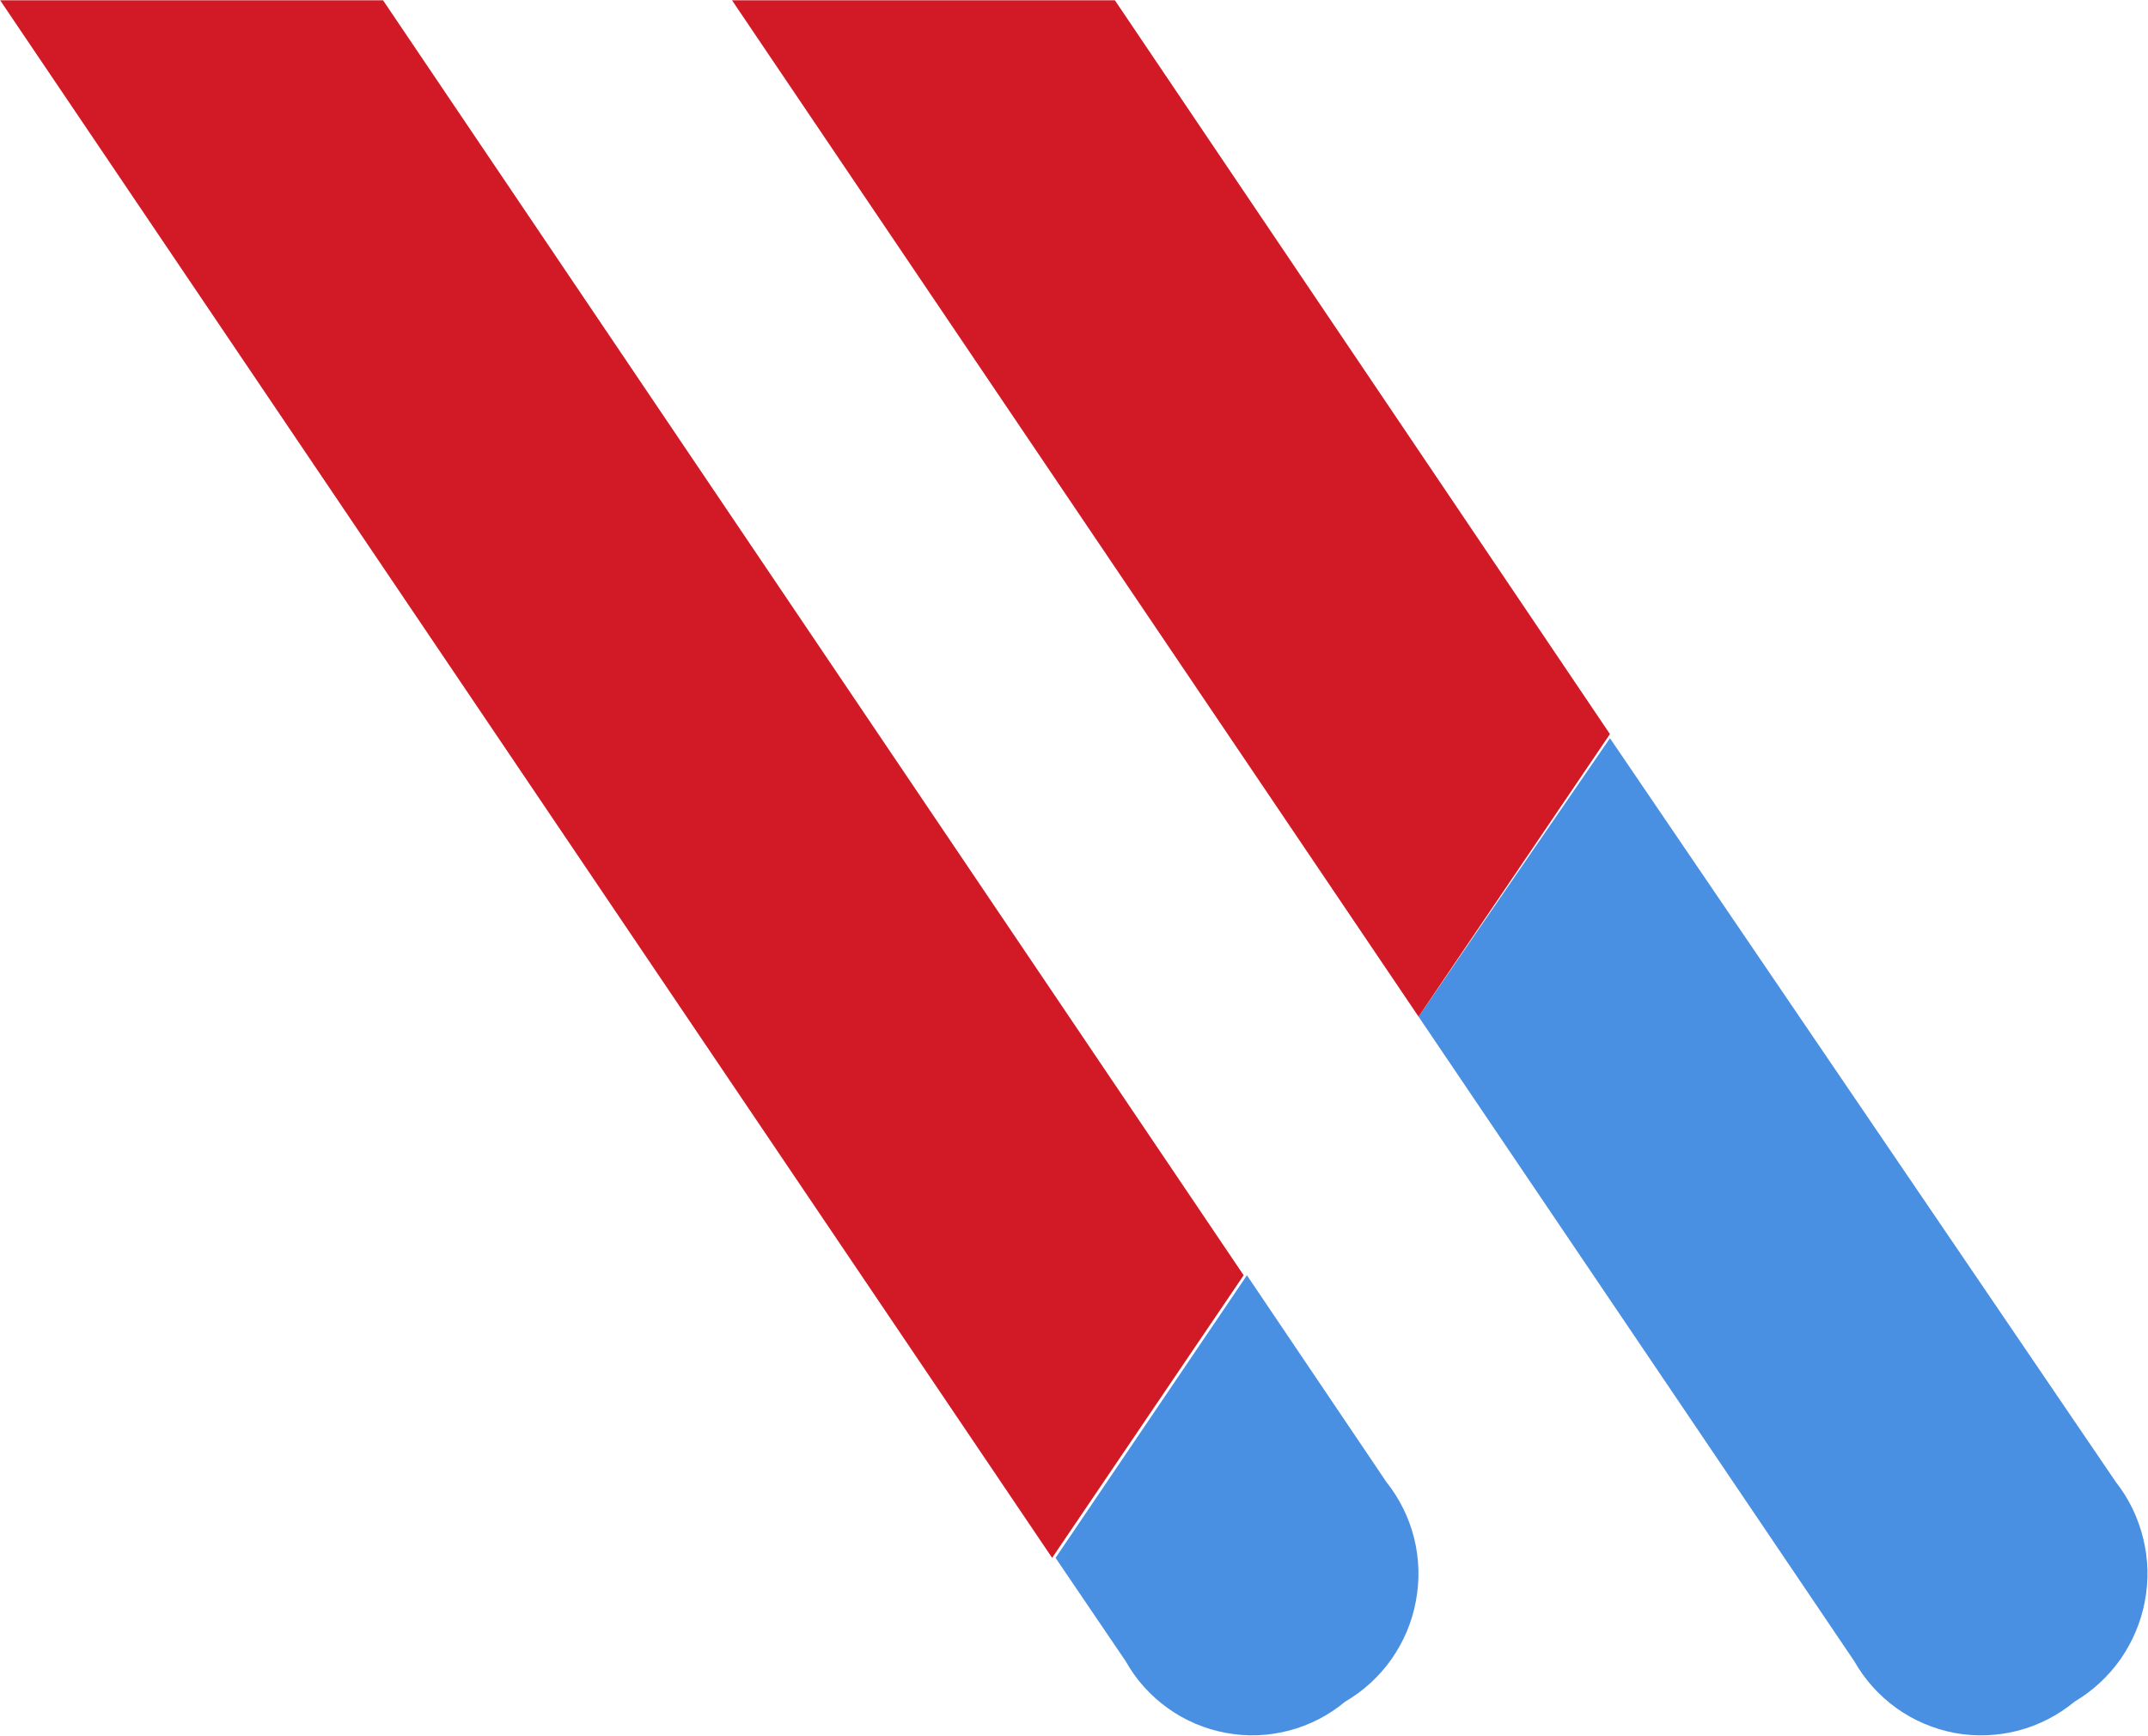
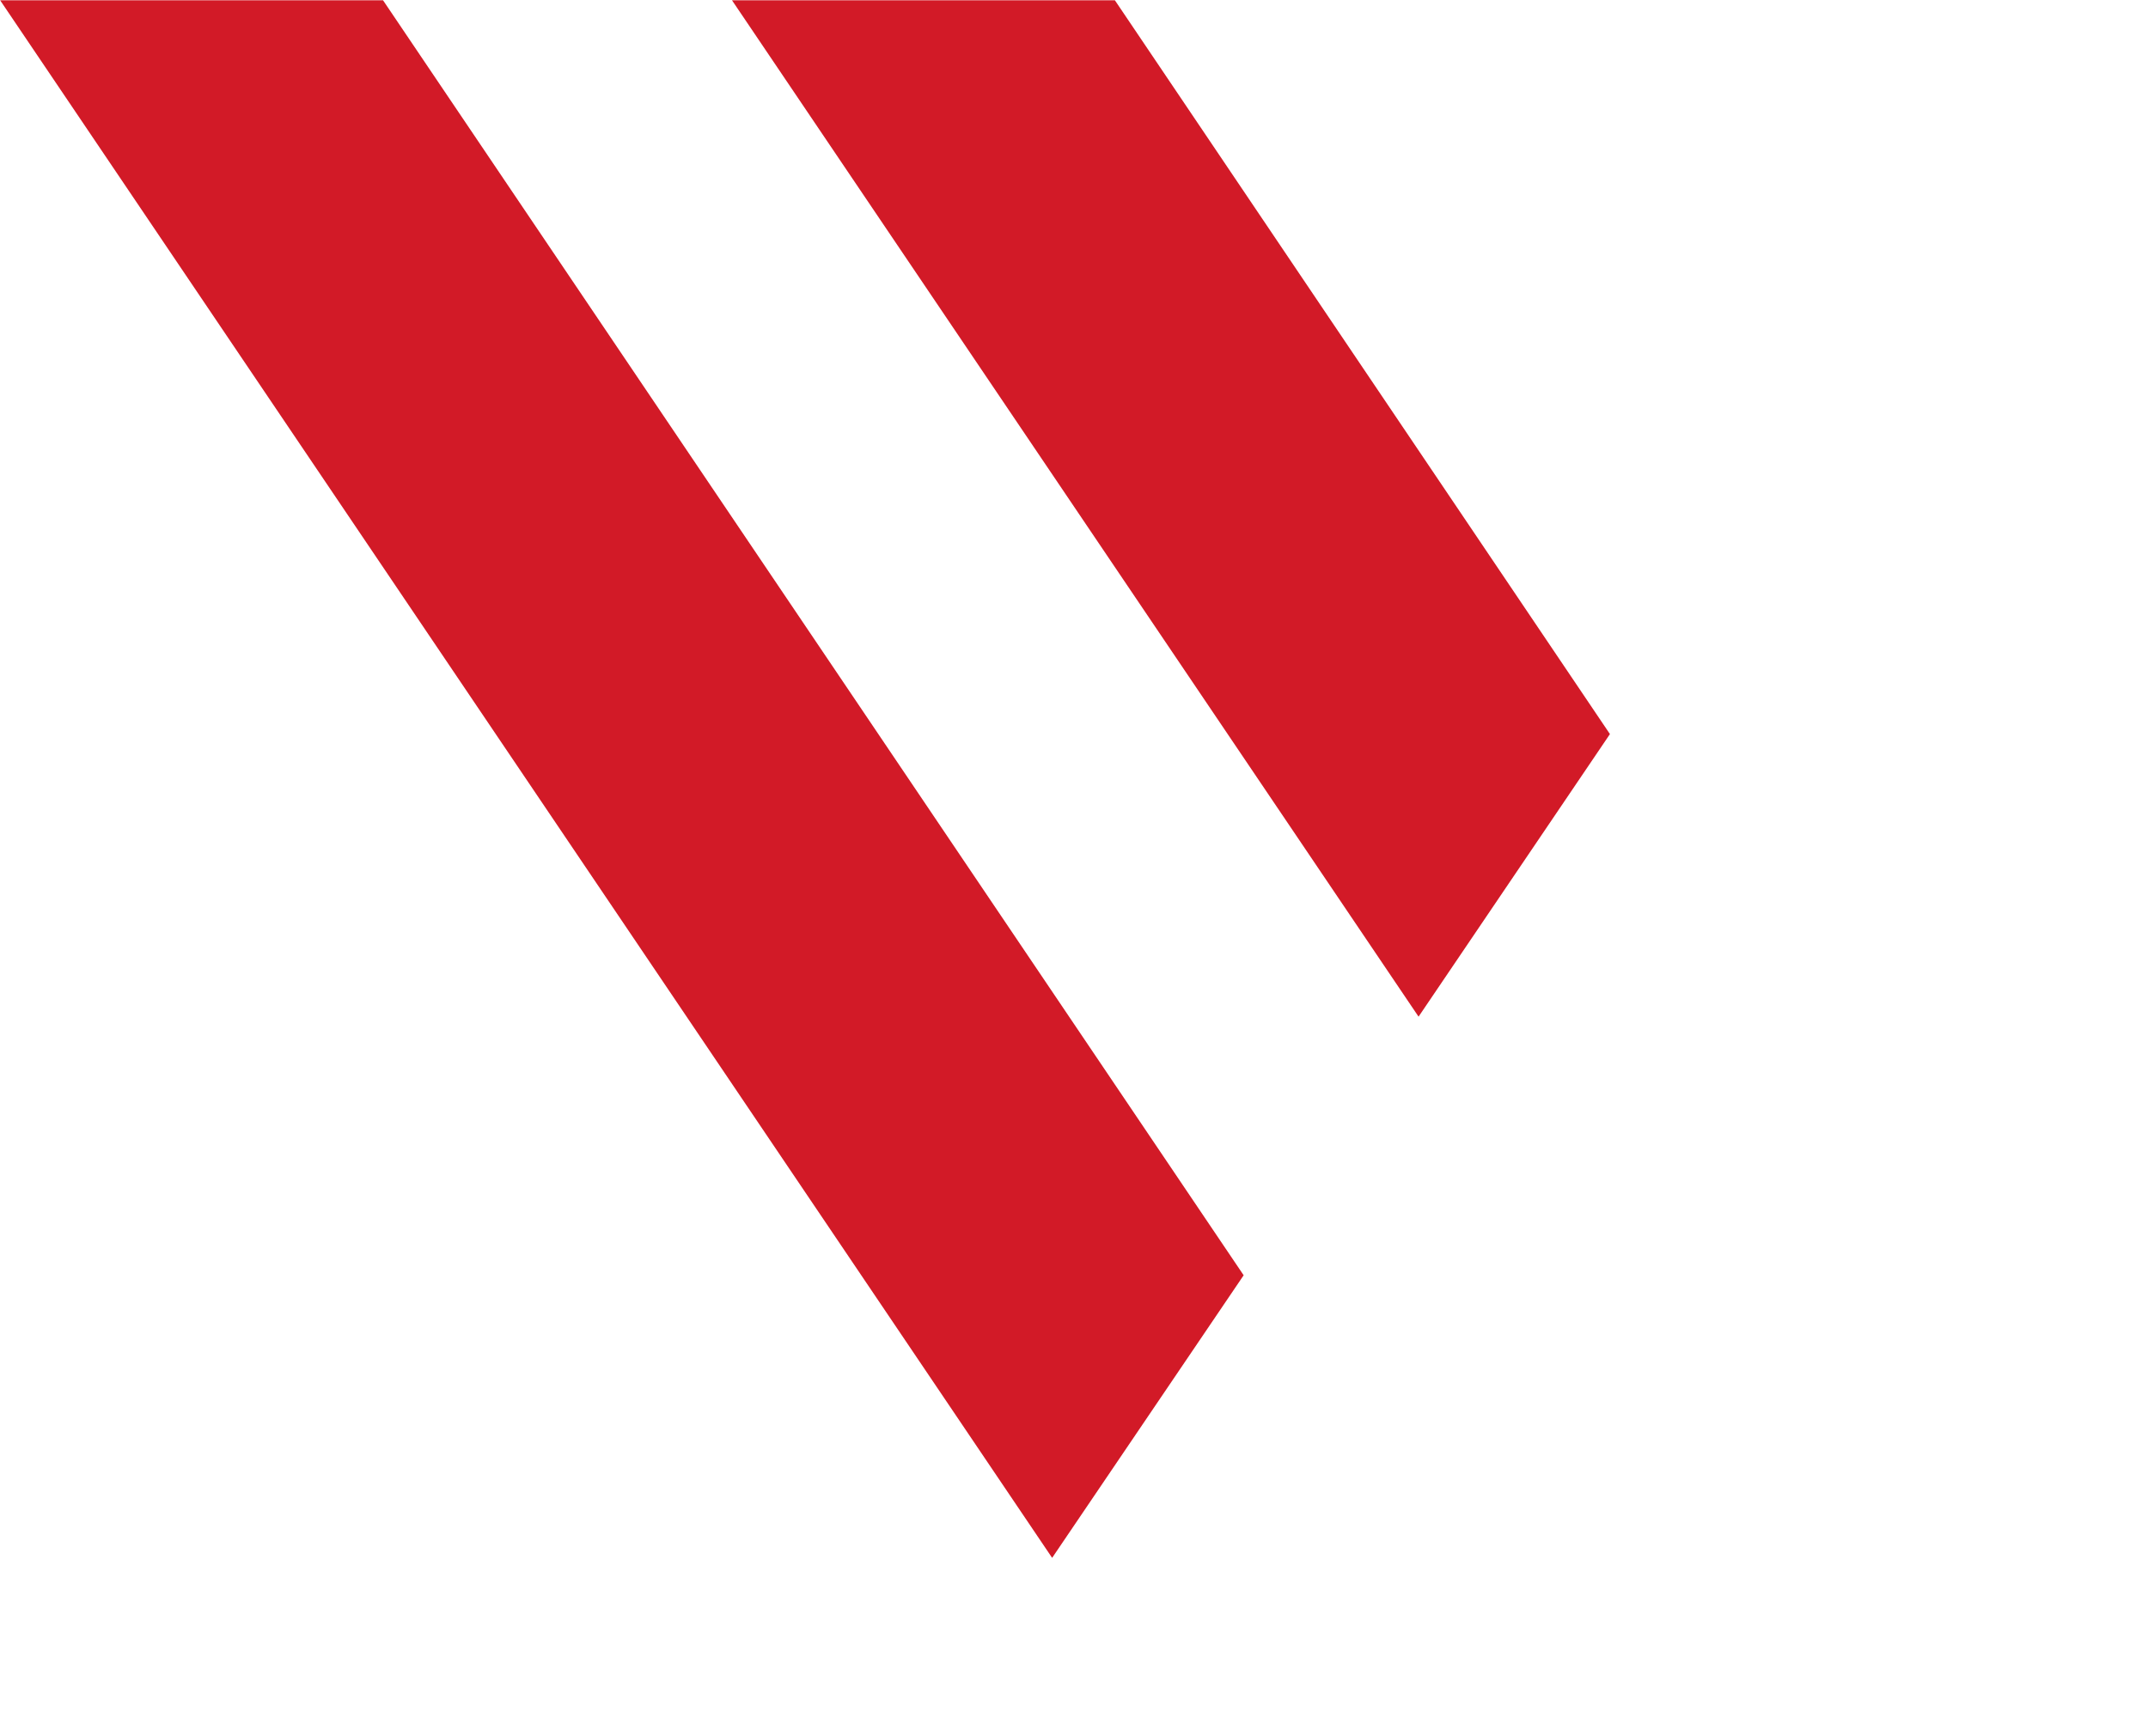
<svg xmlns="http://www.w3.org/2000/svg" version="1.2" viewBox="0 0 1513 1223" width="1513" height="1223">
  <title>varonis-svg</title>
  <style>
		.s0 { fill: #4a90e2 } 
		.s1 { fill: #d21a27 } 
	</style>
-   <path id="Layer" class="s0" d="m1509.6 1083.9c3.6 14.4 4 29.5 1.2 44.2-2.7 14.6-8.6 28.5-17.1 40.8-8.6 12.2-19.6 22.4-32.4 30-11.6 9.6-25.2 16.6-39.7 20.4-14.6 3.8-29.8 4.4-44.6 1.7-14.8-2.8-28.8-8.7-41-17.4-12.3-8.8-22.5-20.1-29.9-33.2l-306.9-454.1 134.8-196.2 356.3 524c9.2 11.7 15.8 25.3 19.3 39.8zm-766.1 13.7l134.8-199.1 98.2 145.6c9.3 11.7 16 25.2 19.6 39.7 3.6 14.5 4 29.7 1.2 44.3-2.7 14.7-8.6 28.7-17.2 40.9-8.6 12.2-19.7 22.4-32.6 29.9-11.5 9.6-25 16.6-39.6 20.4-14.5 3.8-29.6 4.4-44.4 1.6-14.7-2.7-28.7-8.6-40.9-17.4-12.2-8.7-22.4-20-29.7-33.1z" />
  <path id="Layer" class="s1" d="m1134 517.2l-134.8 199.1-483.6-716.1h269.7zm-864.2-517l606.2 898.3-134.9 199.1-741-1097.4z" />
</svg>